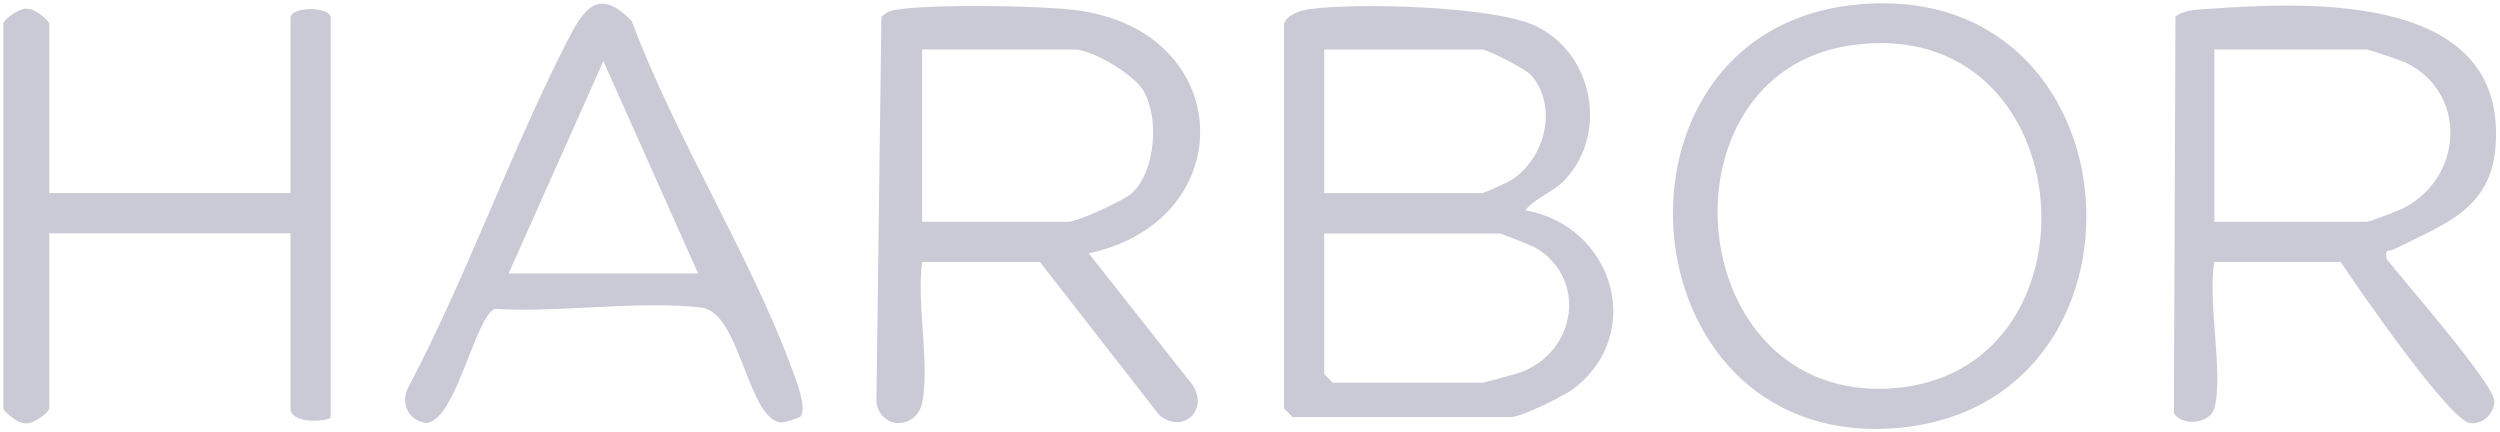
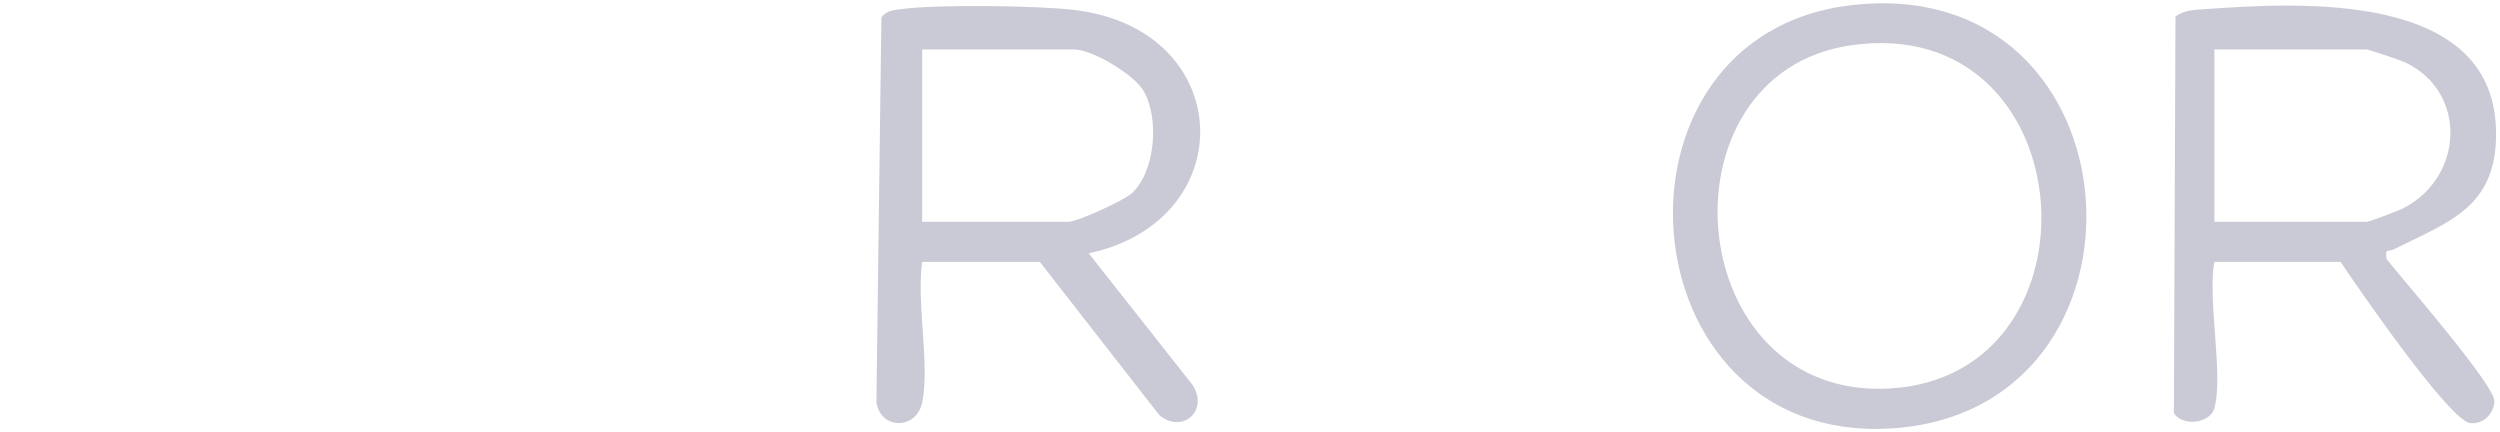
<svg xmlns="http://www.w3.org/2000/svg" width="376" height="65" viewBox="0 0 376 65" fill="none">
  <g clip-path="url(#clip0_102_435)">
-     <path d="M193.122 3.57C193.502 2.23 195.662 1.54 196.962 1.37C204.132 0.4 224.442 0.91 230.832 3.85C239.532 7.85 241.942 19.85 235.472 26.93C233.602 28.98 230.962 29.67 229.392 31.63C242.602 33.93 247.542 50.13 236.722 58.41C235.172 59.59 228.802 62.73 227.222 62.73H194.402L193.102 61.43V3.56L193.122 3.57ZM199.162 29.05H222.912C223.142 29.05 226.532 27.54 227.102 27.19C232.332 24.05 234.442 16.11 230.282 11.31C229.492 10.39 223.732 7.45 222.912 7.45H199.162V29.04V29.05ZM199.162 35.1V56.26L200.462 57.56H222.922C223.242 57.56 228.312 56.16 229.012 55.88C237.132 52.6 238.642 41.94 231.062 37.33C230.502 36.99 225.812 35.11 225.512 35.11H199.172L199.162 35.1Z" fill="#C9CAD5" />
    <path d="M138.693 60.569C137.843 64.599 132.512 64.699 131.812 60.539L132.562 2.609C133.392 1.559 134.423 1.509 135.633 1.359C141.083 0.639 155.883 0.839 161.493 1.489C185.983 4.339 186.903 33.159 163.743 38.099L179.363 57.899C181.863 61.749 177.833 65.329 174.363 62.439L156.402 39.399H138.693C137.823 45.519 139.873 54.889 138.693 60.559V60.569ZM138.693 33.359H160.713C162.013 33.359 169.072 30.149 170.232 29.059C173.862 25.679 174.382 17.519 171.902 13.529C170.392 11.109 164.203 7.439 161.583 7.439H138.693V33.349V33.359Z" fill="#C9CAD5" />
-     <path d="M333.033 61.429C332.413 63.629 328.333 64.239 326.953 62.149L327.193 2.479C328.513 1.499 330.143 1.479 331.703 1.369C346.093 0.339 374.563 -1.251 375.383 19.149C375.863 31.139 368.433 33.279 360.033 37.499C359.213 37.909 358.643 37.269 358.953 38.969C361.403 42.119 375.363 58.029 375.163 60.429C375.013 62.259 373.473 63.849 371.513 63.629C368.403 63.289 354.533 43.159 352.033 39.399H333.033C331.993 45.129 334.443 56.479 333.033 61.419V61.429ZM333.033 33.359H355.923C356.393 33.359 360.783 31.679 361.593 31.249C370.603 26.489 371.053 13.809 361.753 9.389C361.053 9.059 356.233 7.439 355.933 7.439H333.043V33.349L333.033 33.359Z" fill="#C9CAD5" />
+     <path d="M333.033 61.429C332.413 63.629 328.333 64.239 326.953 62.149L327.193 2.479C328.513 1.499 330.143 1.479 331.703 1.369C346.093 0.339 374.563 -1.251 375.383 19.149C375.863 31.139 368.433 33.279 360.033 37.499C359.213 37.909 358.643 37.269 358.953 38.969C361.403 42.119 375.363 58.029 375.163 60.429C375.013 62.259 373.473 63.849 371.513 63.629C368.403 63.289 354.533 43.159 352.033 39.399H333.033C331.993 45.129 334.443 56.479 333.033 61.419V61.429M333.033 33.359H355.923C356.393 33.359 360.783 31.679 361.593 31.249C370.603 26.489 371.053 13.809 361.753 9.389C361.053 9.059 356.233 7.439 355.933 7.439H333.043V33.349L333.033 33.359Z" fill="#C9CAD5" />
    <path d="M278.424 0.78C322.474 -4.36 326.484 62.07 284.204 64.45C244.184 66.7 239.574 5.31 278.424 0.78ZM278.404 6.81C248.884 11.07 252.834 60.2 284.194 58.43C317.254 56.56 313.624 1.74 278.404 6.81Z" fill="#C9CAD5" />
-     <path d="M7.41 29.039H43.69V2.689C43.69 0.929 49.74 0.929 49.74 2.689V62.719C49.74 63.369 43.69 63.959 43.69 61.419V35.079H7.41V61.419C7.41 62.049 4.67 64.079 3.57 63.619C2.67 63.669 0.5 61.849 0.5 61.419V3.559C0.5 2.929 3.24 0.899 4.34 1.359C5.24 1.309 7.41 3.129 7.41 3.559V29.039Z" fill="#C9CAD5" />
-     <path d="M120.438 62.6C120.278 62.84 117.998 63.57 117.498 63.53C112.438 63.18 111.358 46.94 105.488 46.26C96.018 45.15 84.228 47.06 74.478 46.45C71.408 47.5 68.578 63.59 63.978 63.61C61.408 63.14 60.268 60.78 61.338 58.39C70.248 41.51 76.608 23.25 85.268 6.27C87.768 1.36 89.968 -2.06 95.018 3.18C101.588 20.77 112.868 38.42 119.238 55.83C119.828 57.43 121.328 61.23 120.438 62.6ZM104.998 41.13L90.748 9.19L76.498 41.13H104.998Z" fill="#C9CAD5" />
  </g>
  <defs>
    <clipPath id="clip0_102_435">
      <rect width="374.9" height="64.02" fill="white" transform="translate(0.5 0.5)" />
    </clipPath>
  </defs>
</svg>